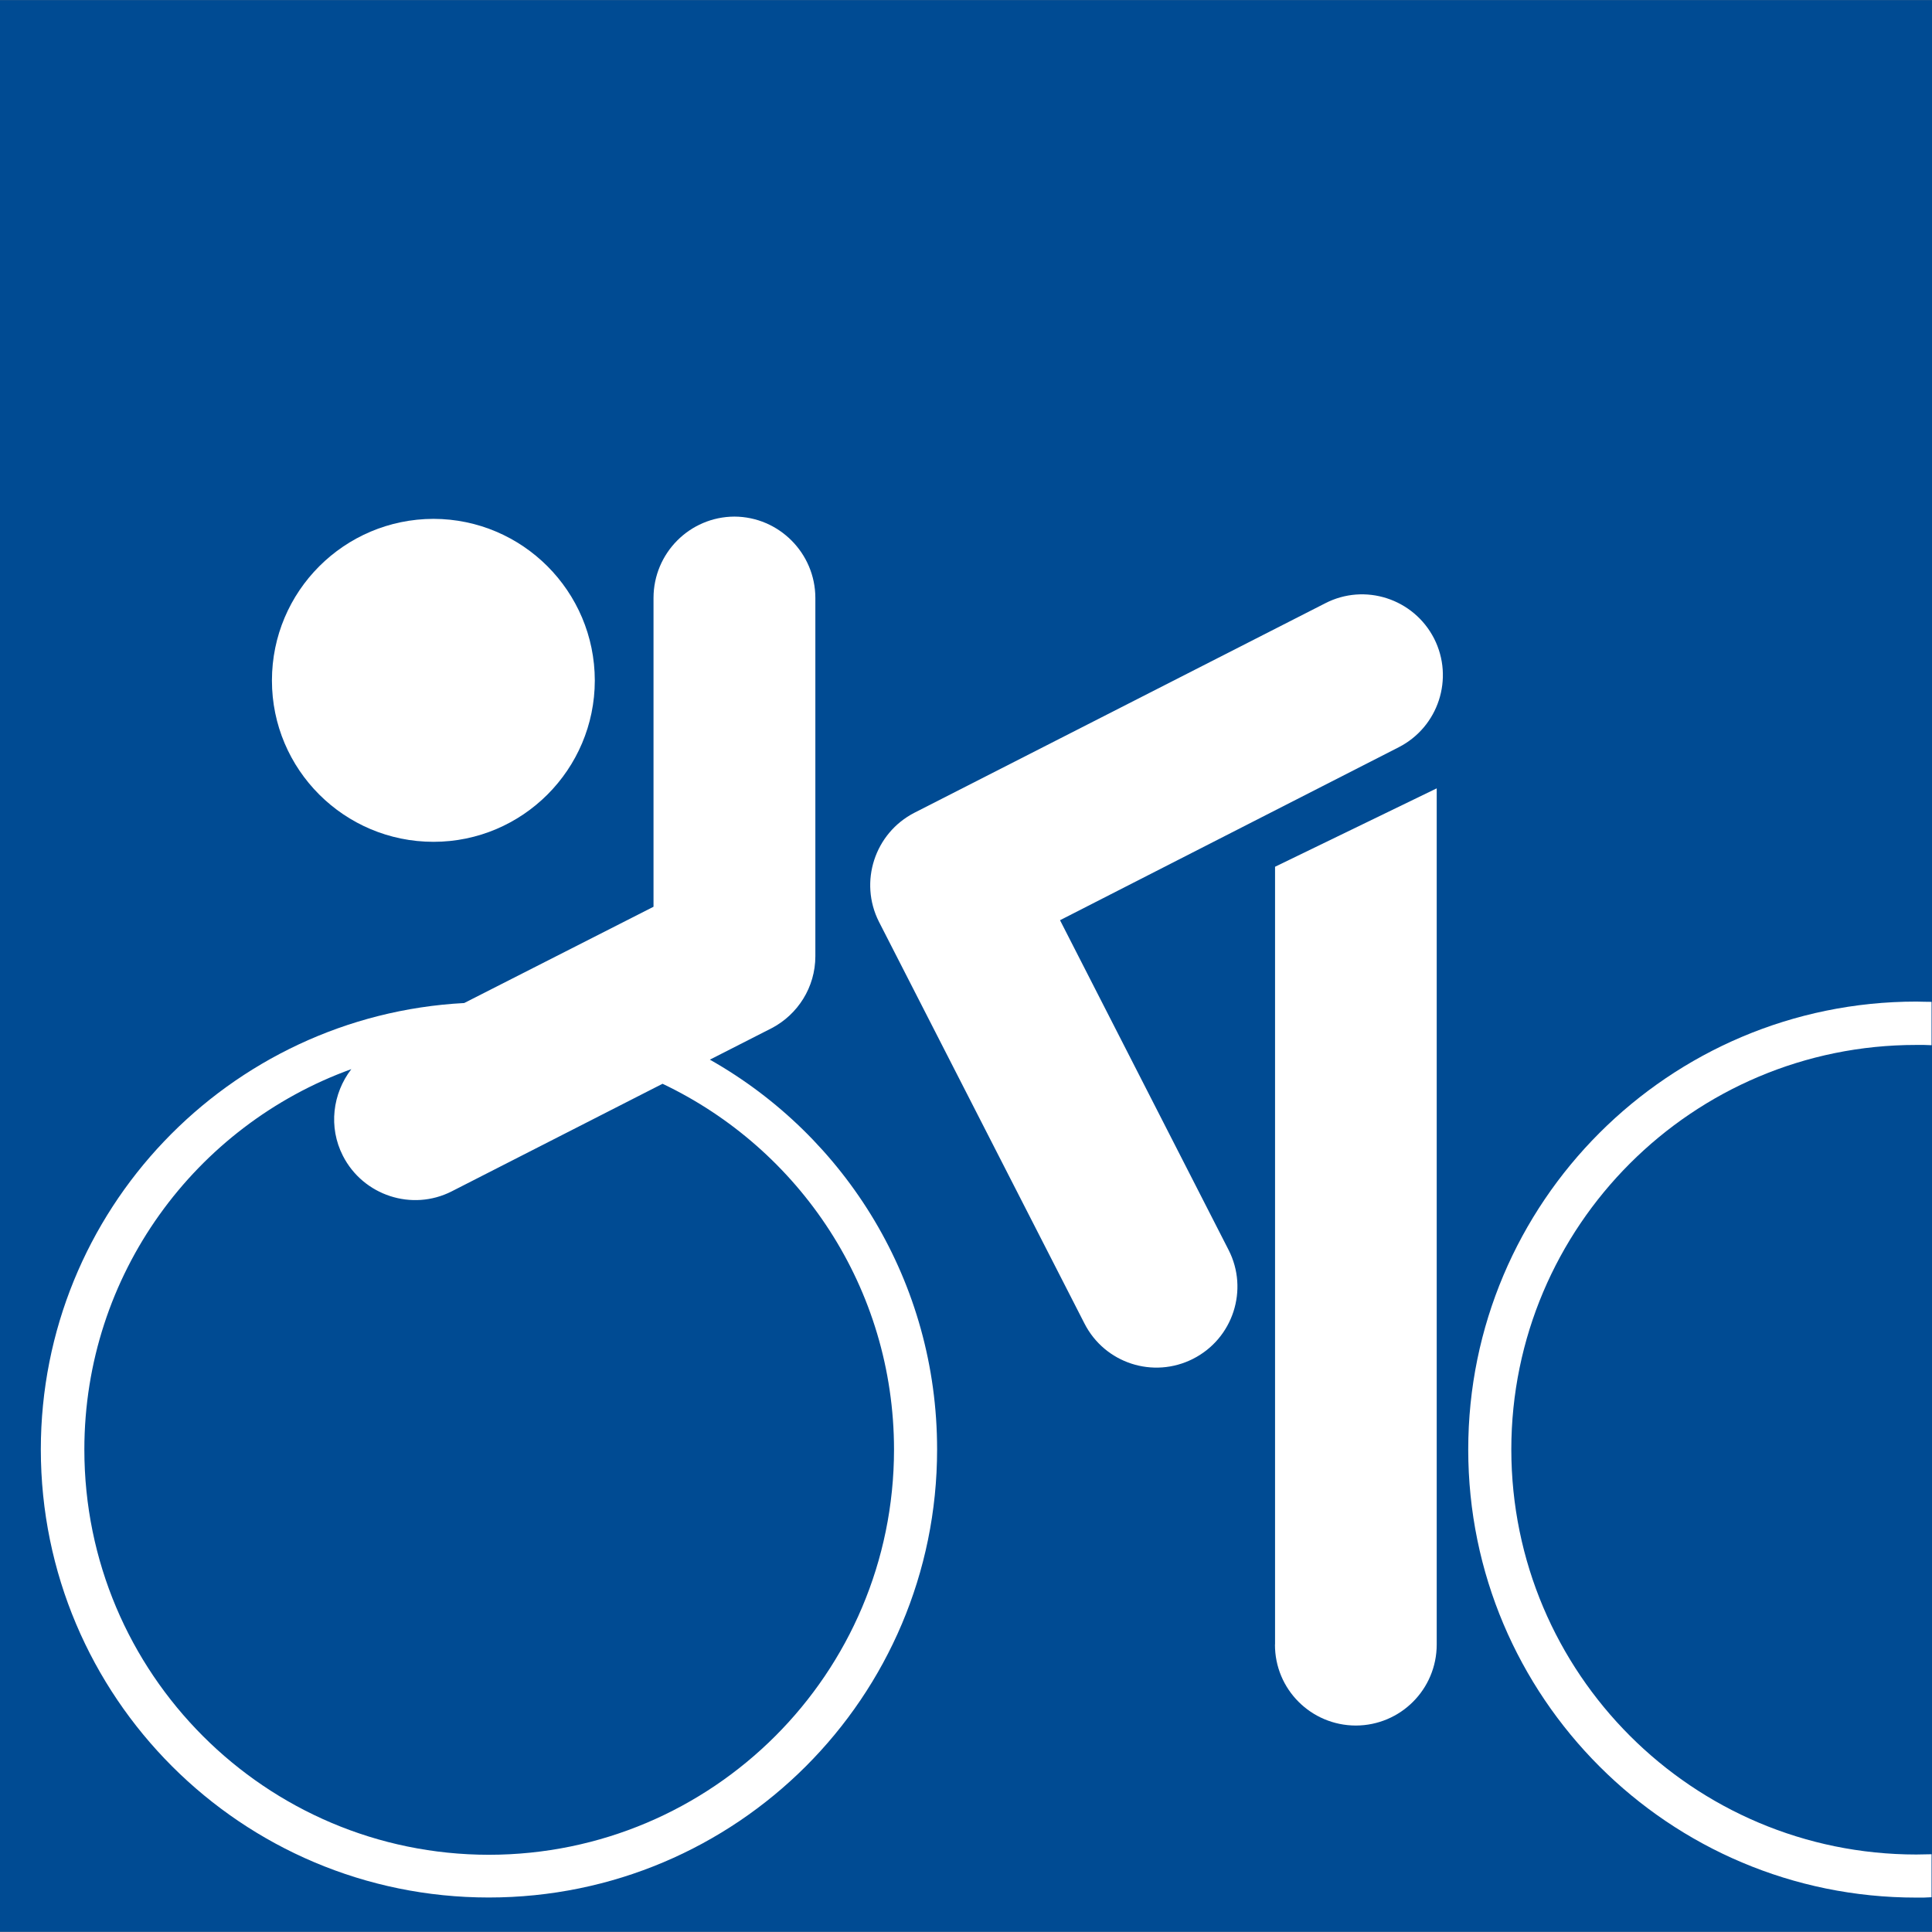
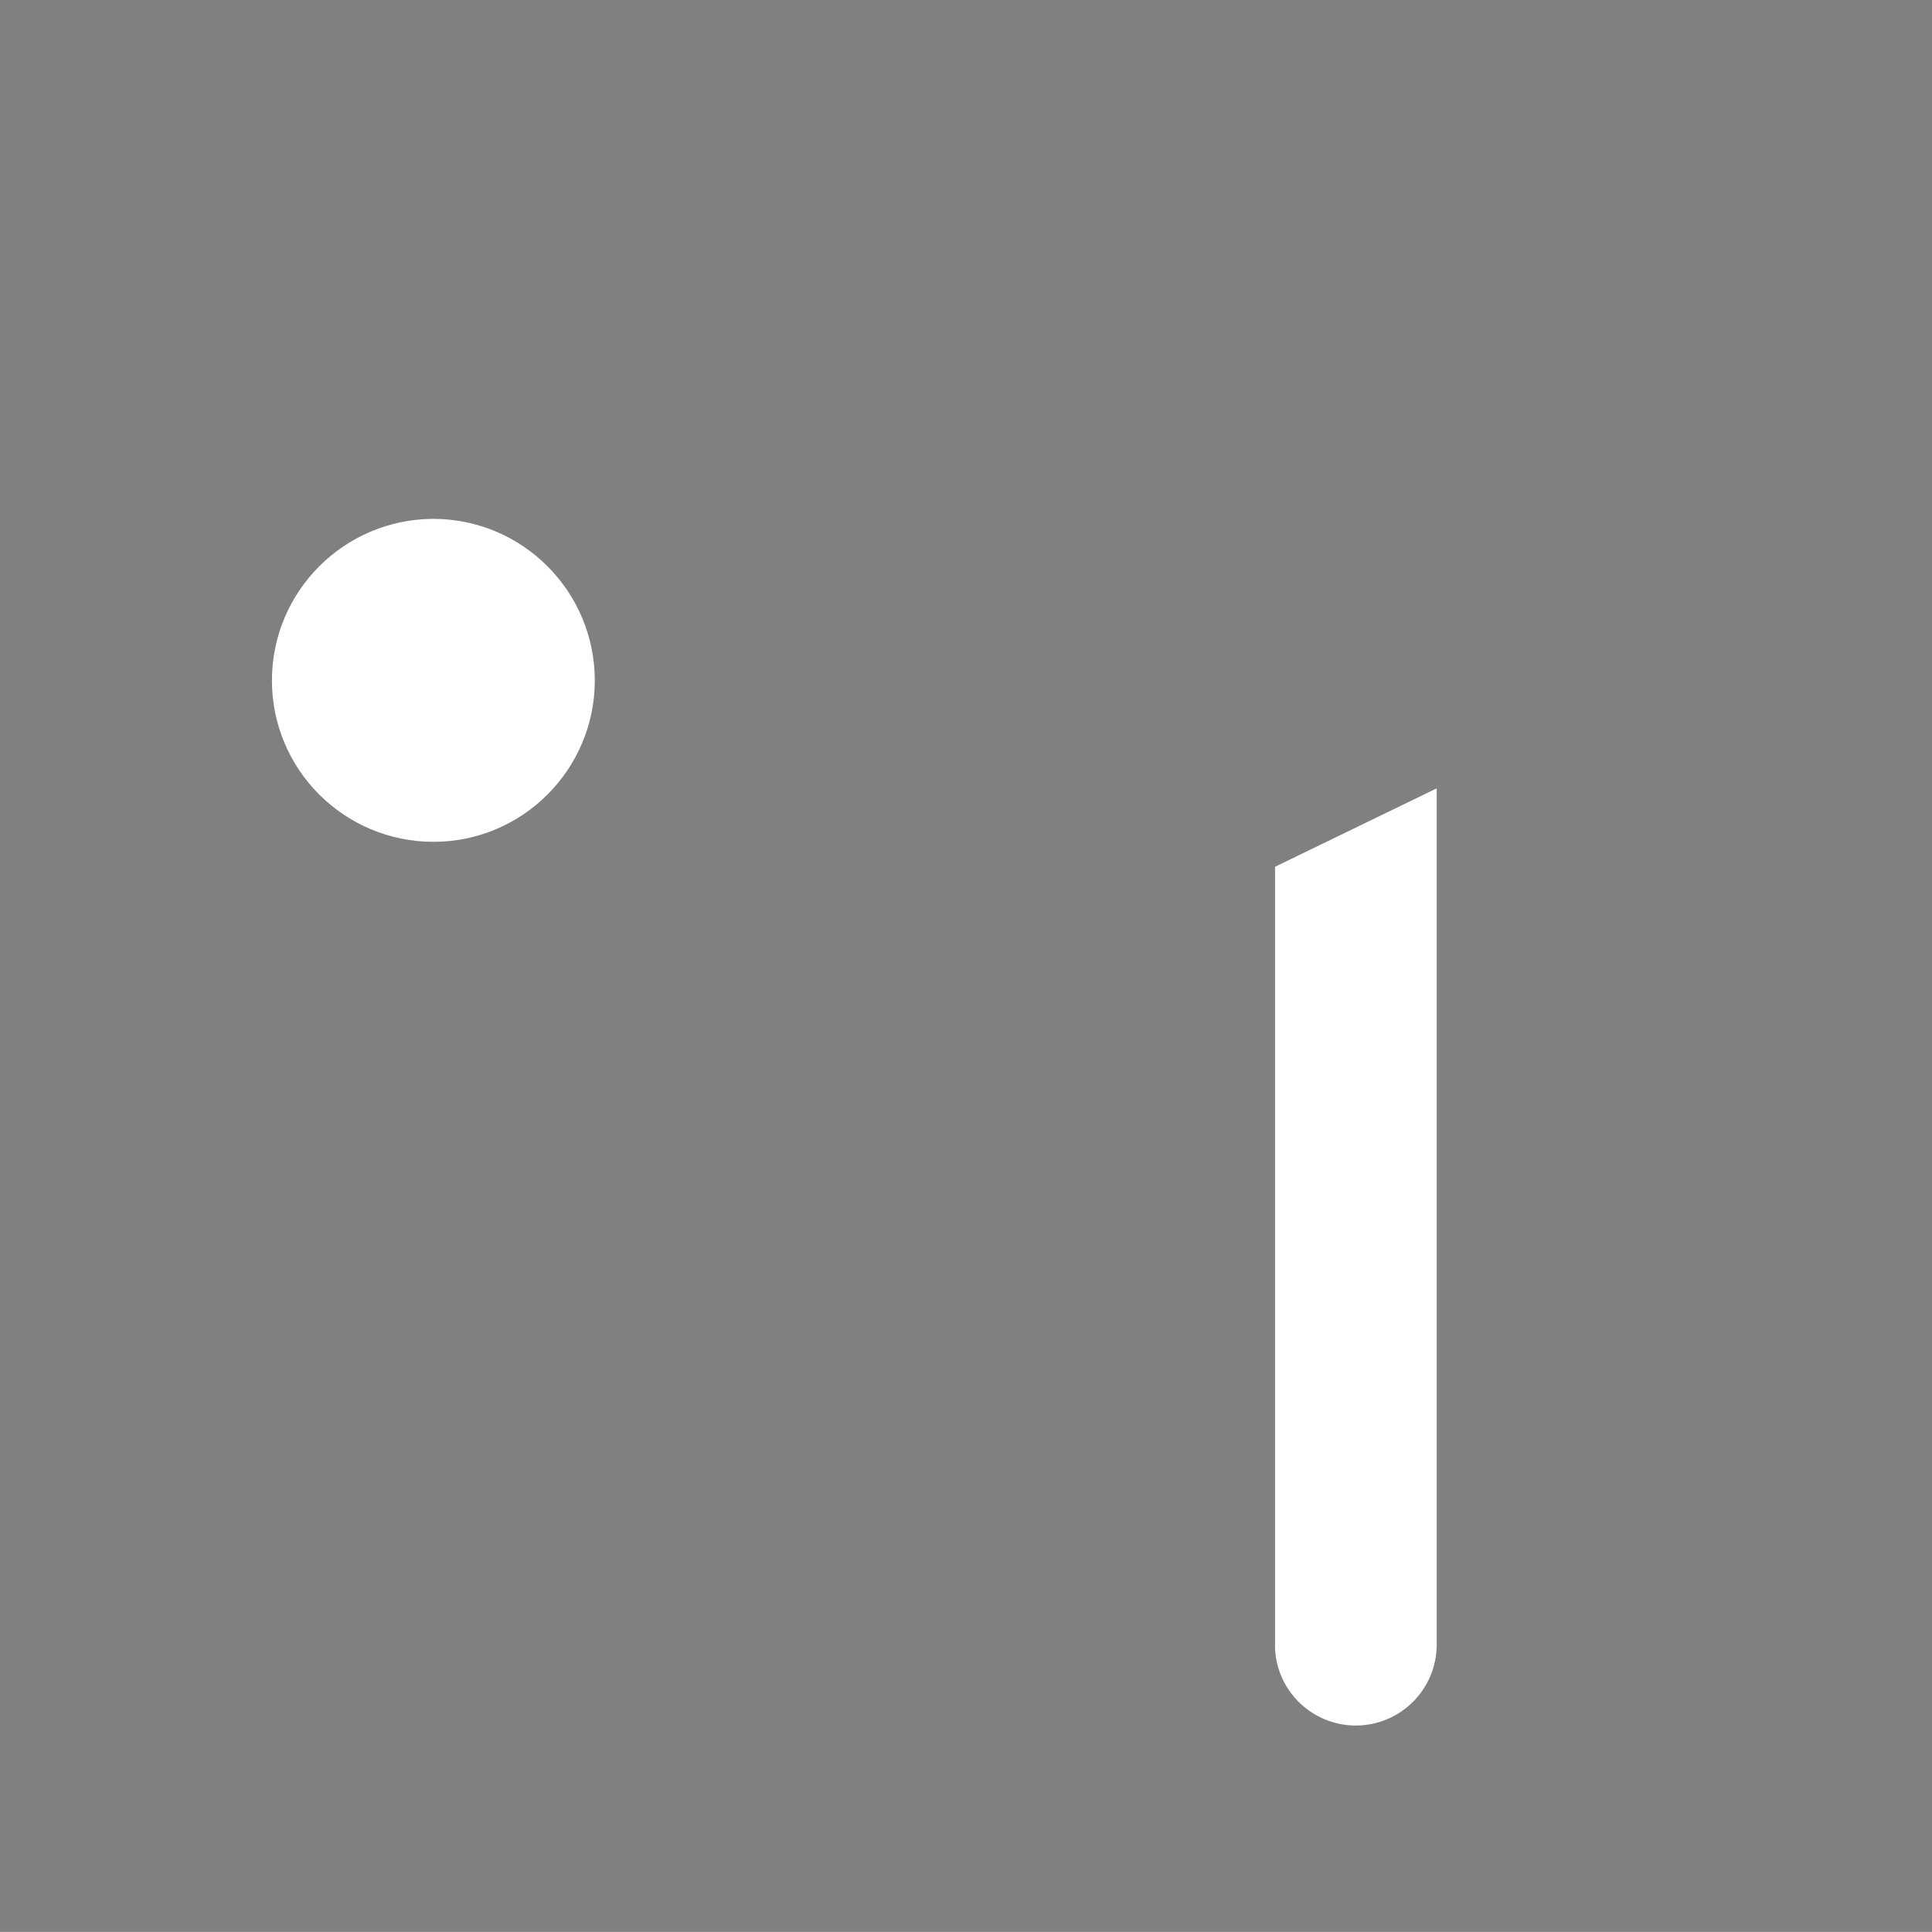
<svg xmlns="http://www.w3.org/2000/svg" version="1.0" id="Vrstva_1" x="0px" y="0px" width="21.392px" height="21.391px" viewBox="0 0 21.392 21.391" enable-background="new 0 0 21.392 21.391" xml:space="preserve">
  <rect x="0" y="0" width="21.392" height="21.391" fill="#808080" stroke="none" />
  <g>
-     <rect y="0.001" fill-rule="evenodd" clip-rule="evenodd" fill="#004B93" width="21.393" height="21.389" />
-     <path fill-rule="evenodd" clip-rule="evenodd" fill="#FFFFFF" d="M21.387,21.007c-0.056,0.004-0.111,0.005-0.169,0.004   c-2.739,0.001-4.961-2.22-4.961-4.961c0-2.737,2.222-4.959,4.961-4.96c0.058,0.001,0.113,0.003,0.169,0.003v0.48   c-0.056-0.003-0.111-0.004-0.169-0.003c-2.476-0.001-4.483,2.006-4.484,4.479c0.001,2.479,2.009,4.484,4.484,4.485   c0.058-0.001,0.113-0.002,0.169-0.003V21.007z" />
    <path fill-rule="evenodd" clip-rule="evenodd" fill="#FFFFFF" d="M14.117,18.208c-0.002,0.497,0.4,0.897,0.895,0.898   c0.495-0.001,0.896-0.401,0.896-0.898V8.729l-1.79,0.868V18.208z" />
-     <path fill-rule="evenodd" clip-rule="evenodd" fill="#FFFFFF" d="M10.125,8.999l4.548-2.319c0.44-0.227,0.98-0.051,1.206,0.39   c0.224,0.441,0.048,0.979-0.392,1.204l-3.75,1.915l1.867,3.652c0.224,0.439,0.049,0.979-0.393,1.204   c-0.44,0.224-0.979,0.051-1.204-0.392l-2.275-4.447C9.509,9.765,9.685,9.225,10.125,8.999" />
    <path fill-rule="evenodd" clip-rule="evenodd" fill="#FFFFFF" d="M4.8,9.321c0.985,0,1.785-0.801,1.786-1.786   C6.585,6.547,5.785,5.747,4.8,5.745c-0.988,0.002-1.789,0.802-1.789,1.79C3.011,8.521,3.812,9.321,4.8,9.321" />
-     <path fill-rule="evenodd" clip-rule="evenodd" fill="#FFFFFF" d="M3.89,11.838c-0.207,0.269-0.256,0.642-0.093,0.96   c0.225,0.44,0.766,0.617,1.205,0.393l2.334-1.191c1.518,0.722,2.562,2.263,2.563,4.051c-0.002,2.478-2.008,4.484-4.486,4.486   c-2.472-0.002-4.479-2.009-4.479-4.486C0.934,14.112,2.164,12.462,3.89,11.838 M7.86,11.733l0.689-0.351   c0.283-0.15,0.479-0.449,0.479-0.795V6.62c-0.001-0.495-0.403-0.898-0.896-0.9c-0.496,0.002-0.895,0.405-0.896,0.9v3.42   l-2.096,1.066c-2.611,0.139-4.687,2.297-4.688,4.943c0.001,2.742,2.222,4.961,4.96,4.961c2.742,0,4.964-2.219,4.964-4.961   C10.377,14.197,9.366,12.584,7.86,11.733" />
  </g>
</svg>